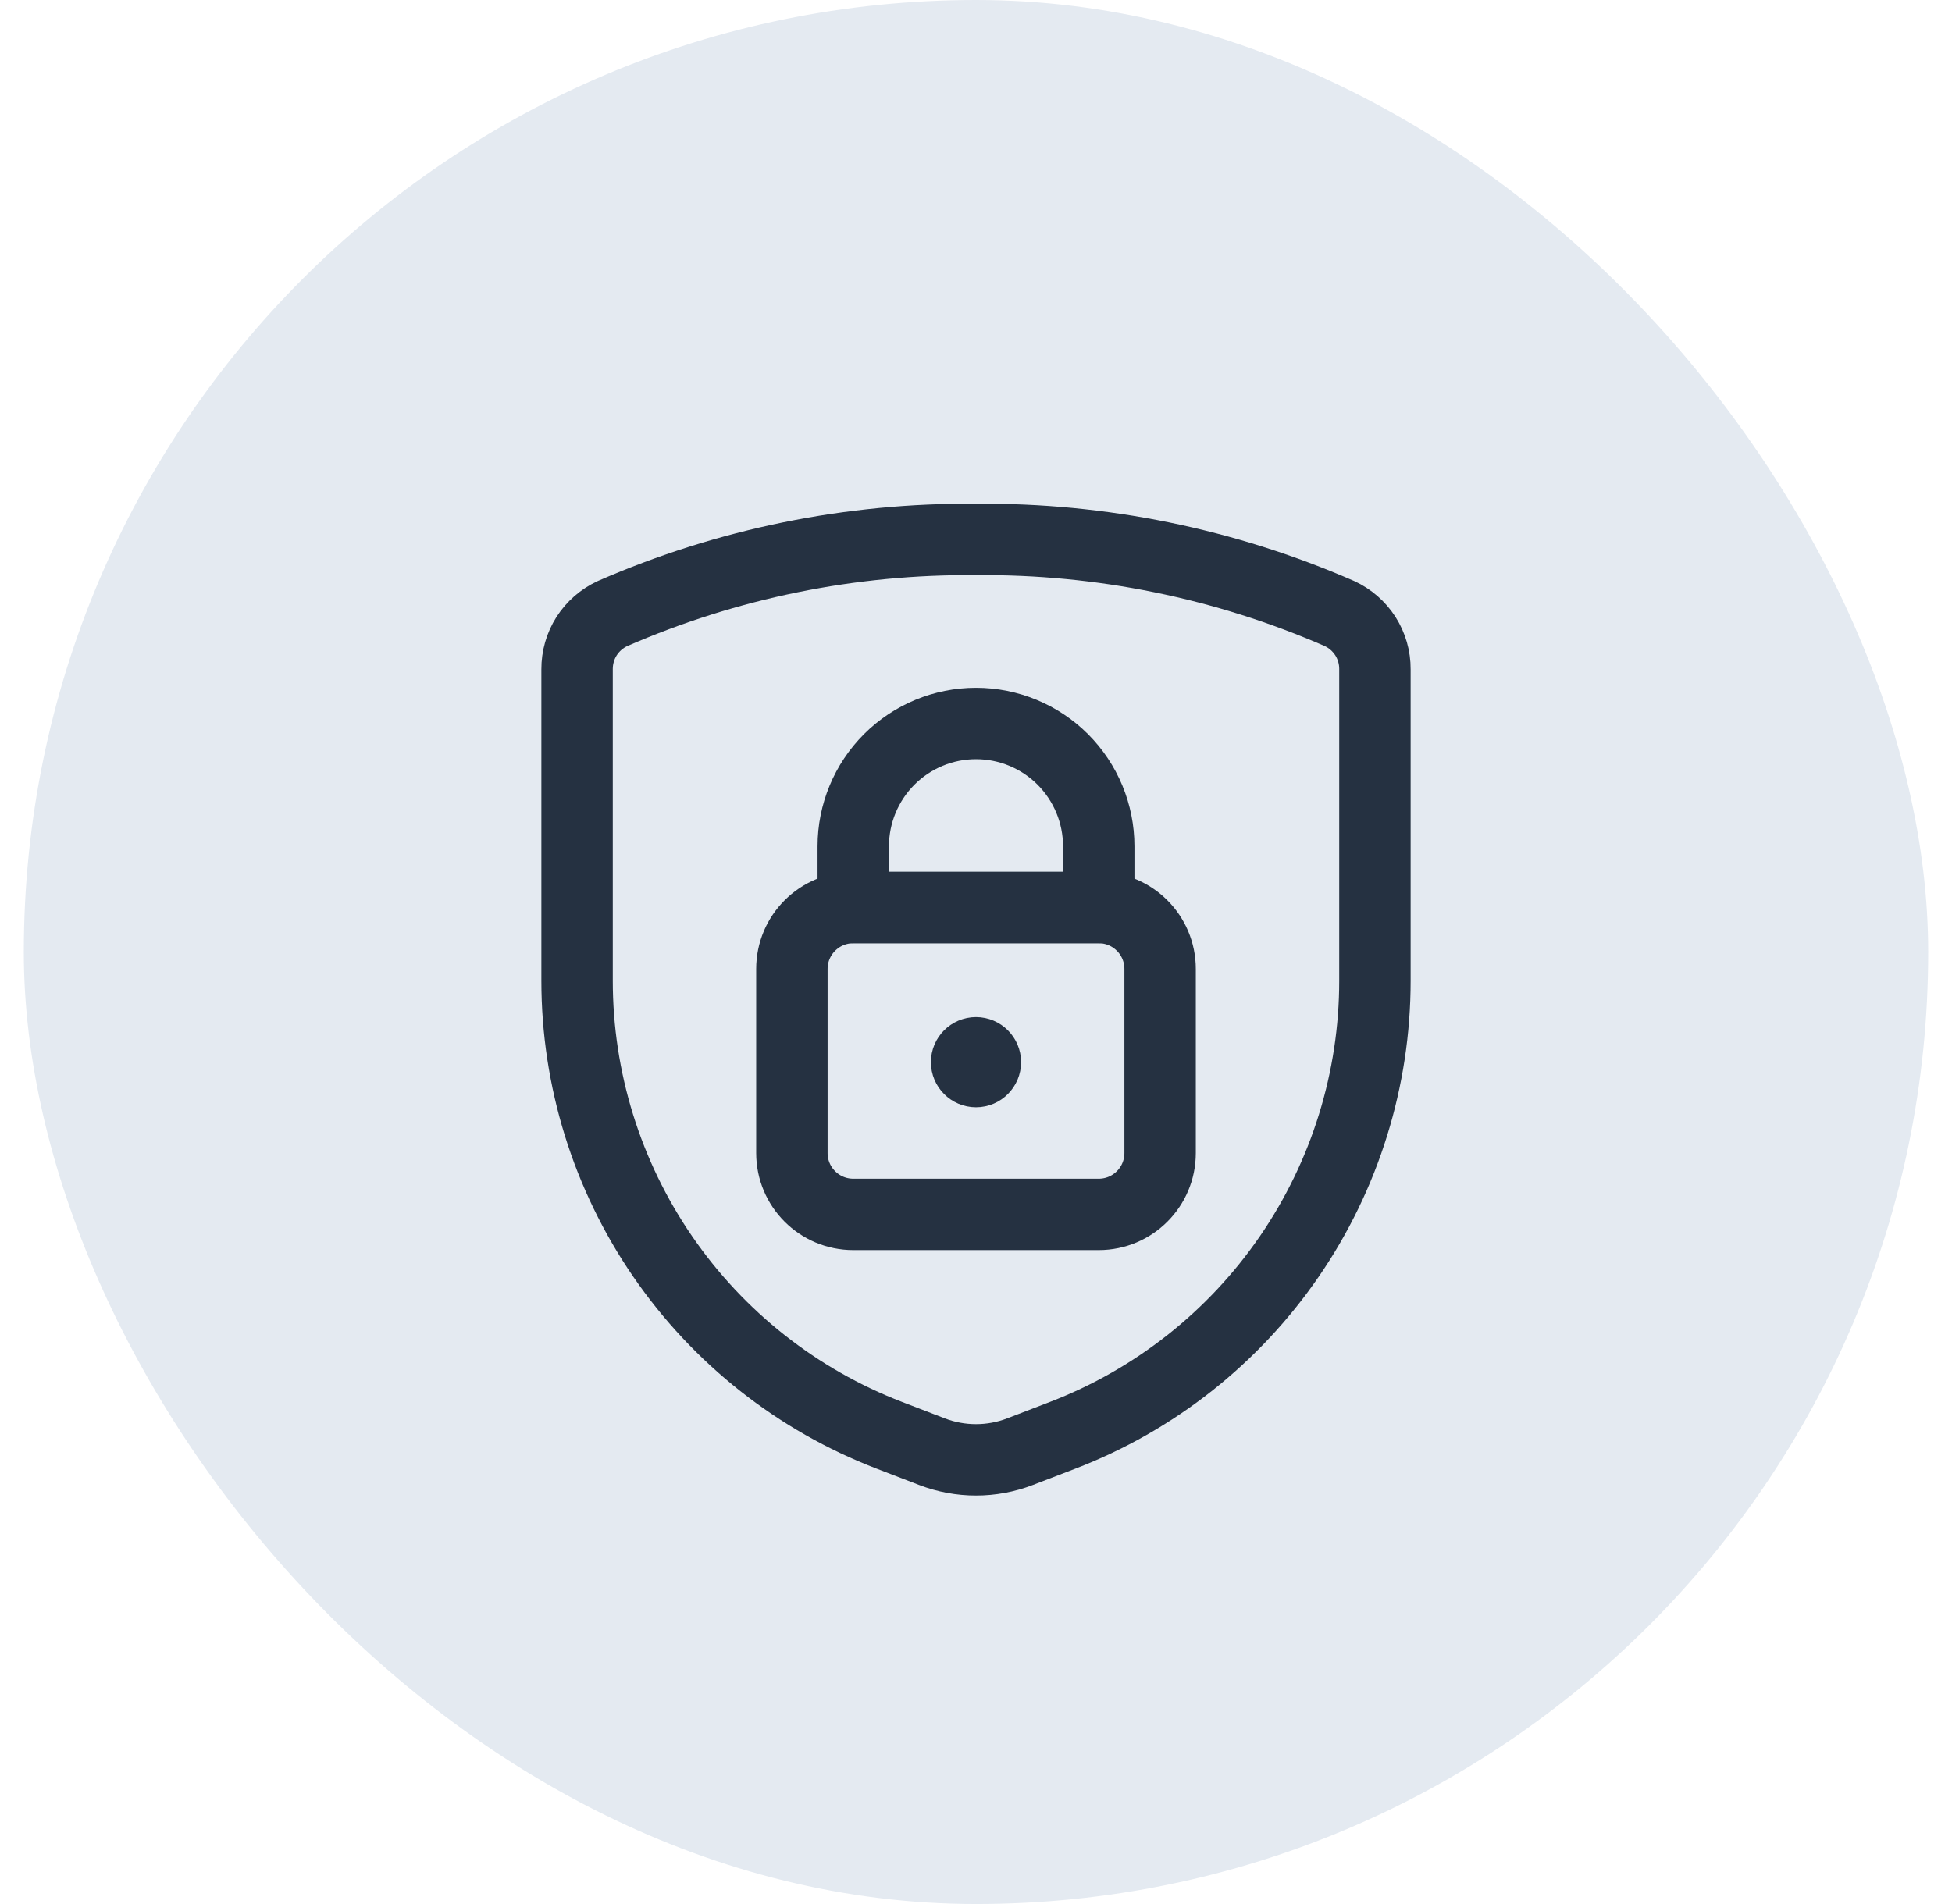
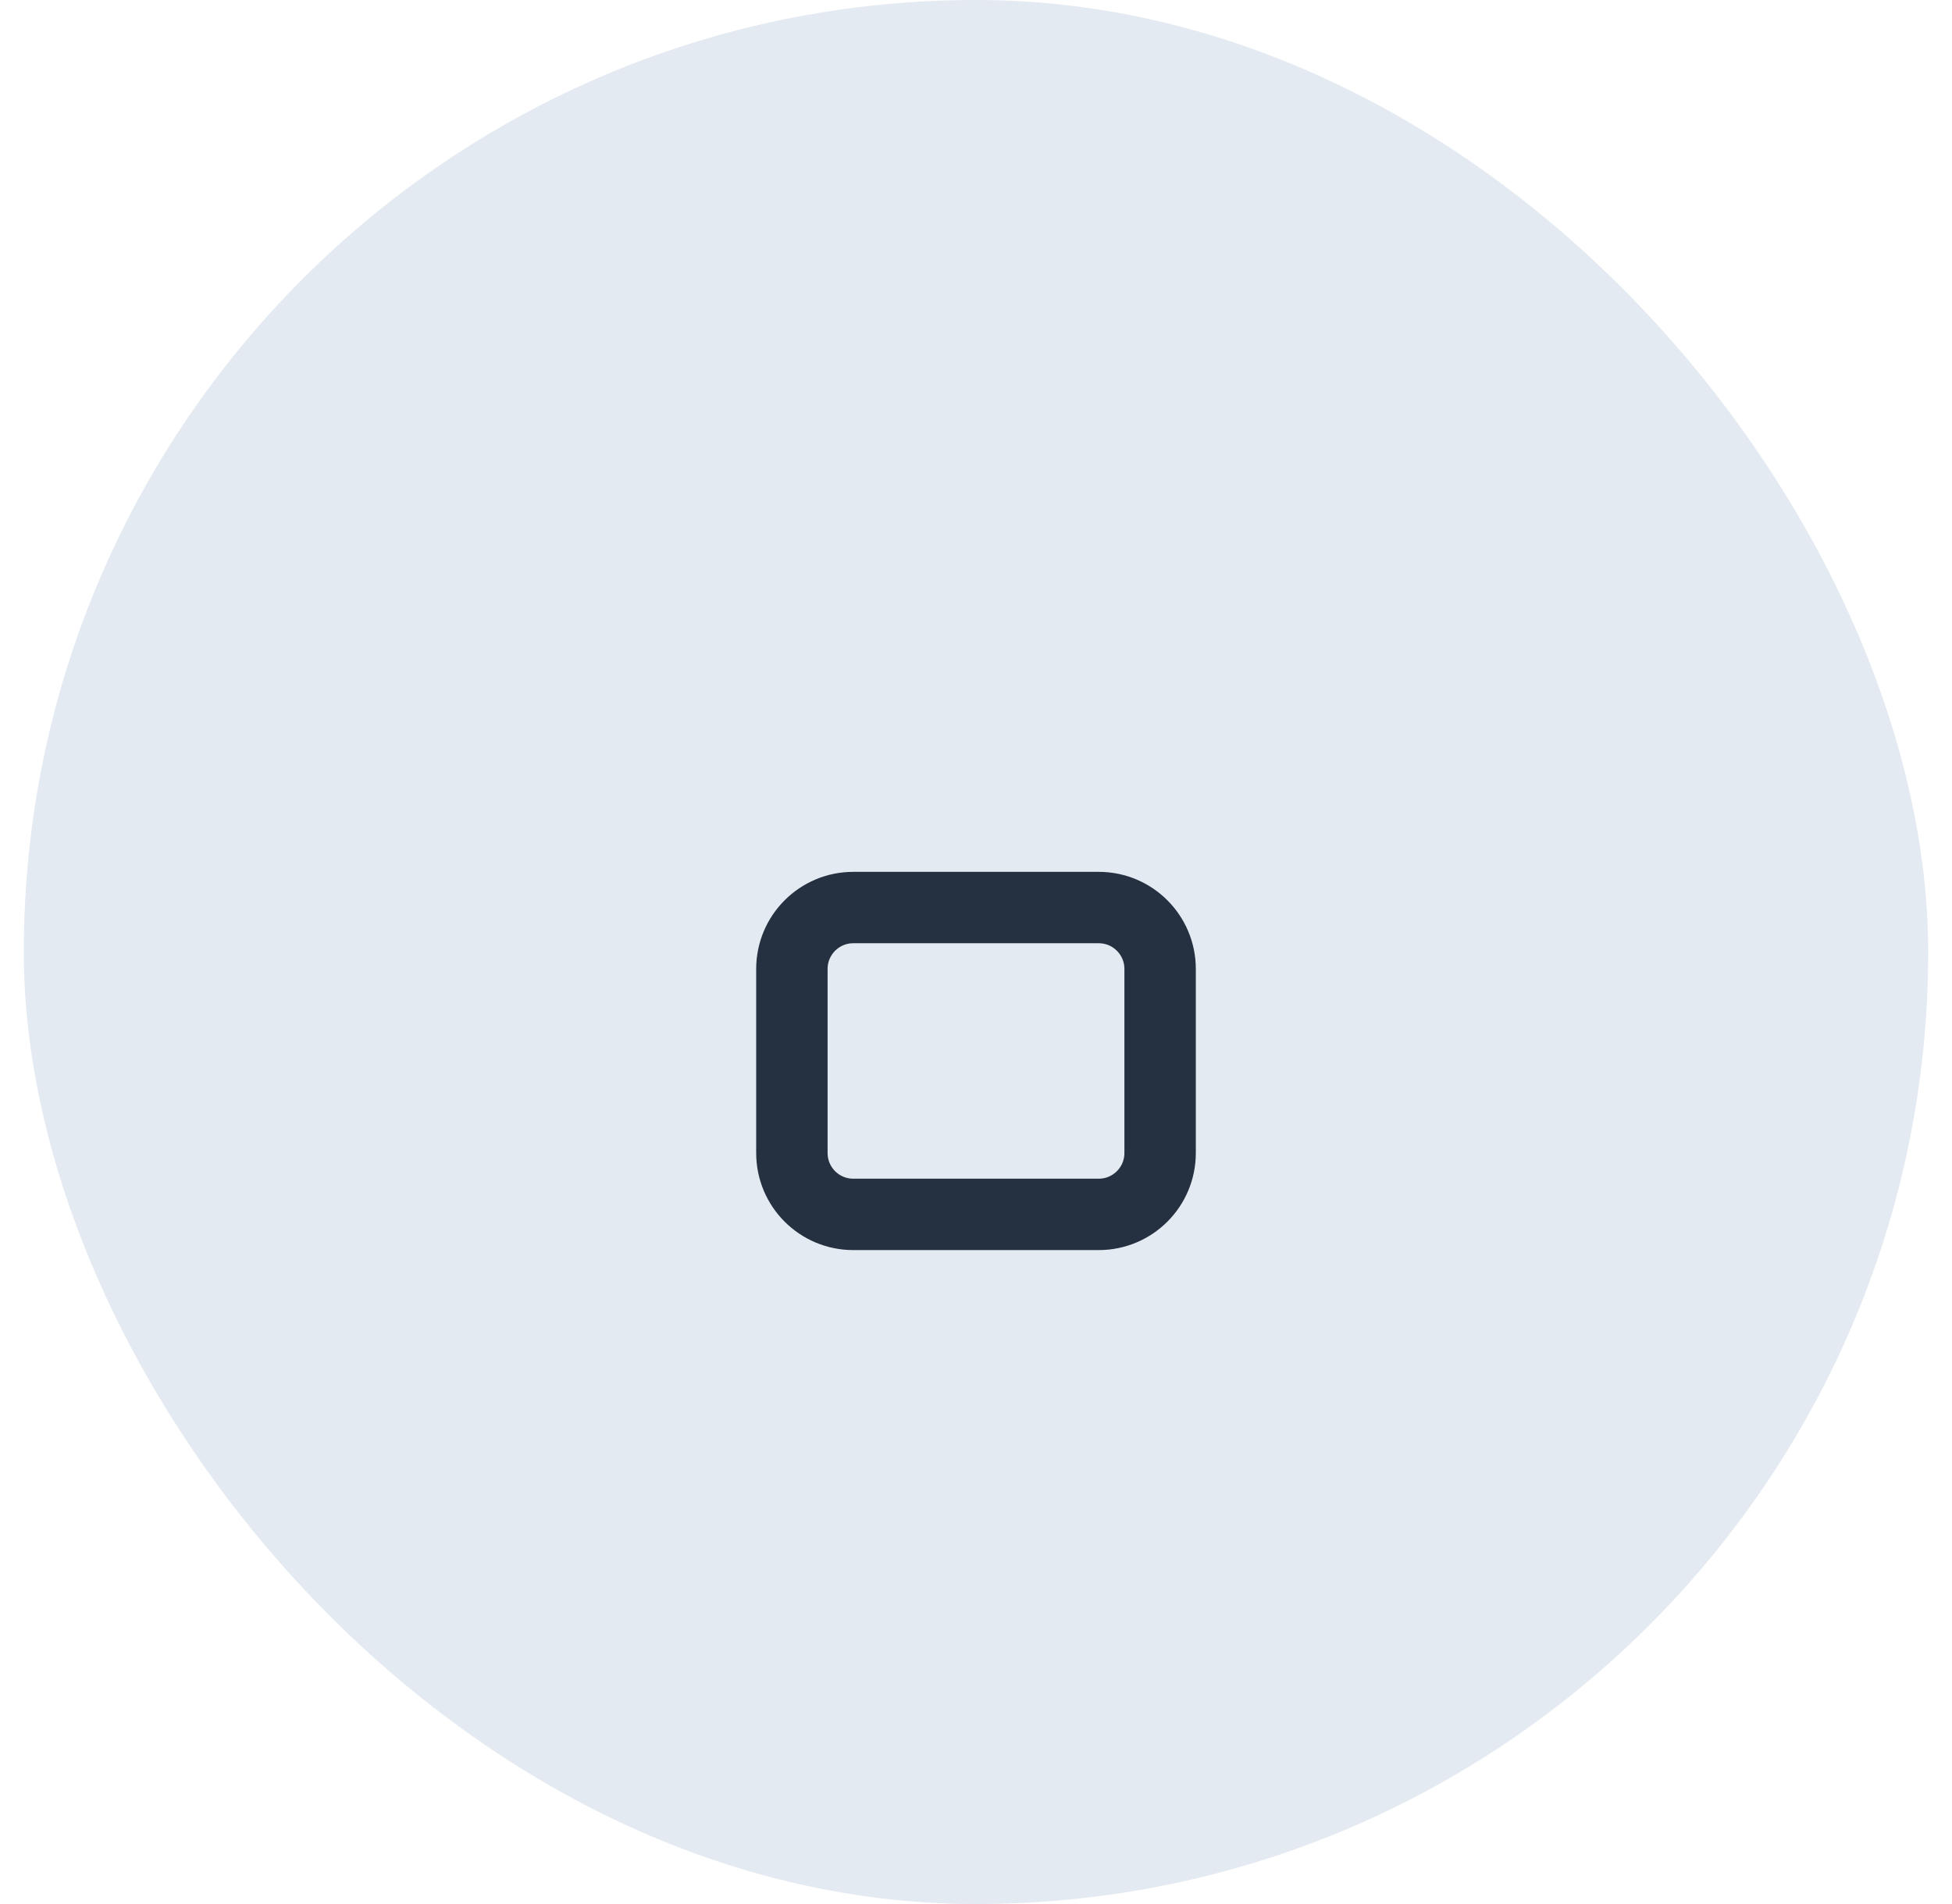
<svg xmlns="http://www.w3.org/2000/svg" width="41" height="40" viewBox="0 0 41 40" fill="none">
  <rect x="0.5" width="40" height="40" rx="20" fill="#E4EAF1" />
-   <path d="M12.121 14.06V20.603C12.121 22.671 12.748 24.691 13.919 26.396C15.09 28.101 16.75 29.411 18.68 30.153L19.575 30.497C20.17 30.726 20.83 30.726 21.425 30.497L22.32 30.153C24.25 29.411 25.91 28.101 27.081 26.396C28.252 24.691 28.879 22.671 28.879 20.603V14.06C28.881 13.813 28.811 13.572 28.679 13.364C28.546 13.157 28.357 12.992 28.133 12.889C25.727 11.839 23.126 11.309 20.5 11.333C17.875 11.309 15.274 11.839 12.867 12.889C12.643 12.992 12.454 13.157 12.321 13.364C12.189 13.572 12.12 13.813 12.121 14.06Z" stroke="#253141" stroke-width="1.5" stroke-linecap="round" stroke-linejoin="round" />
  <path d="M23.078 19.066H17.922C17.21 19.066 16.633 19.644 16.633 20.355V24.223C16.633 24.935 17.21 25.512 17.922 25.512H23.078C23.79 25.512 24.367 24.935 24.367 24.223V20.355C24.367 19.644 23.79 19.066 23.078 19.066Z" stroke="#253141" stroke-width="1.5" stroke-linecap="round" stroke-linejoin="round" />
-   <path d="M20.5 15.199C19.816 15.199 19.16 15.471 18.677 15.954C18.194 16.438 17.922 17.094 17.922 17.777V19.066H23.078V17.777C23.078 17.094 22.806 16.438 22.323 15.954C21.84 15.471 21.184 15.199 20.5 15.199Z" stroke="#253141" stroke-width="1.5" stroke-linecap="round" stroke-linejoin="round" />
-   <path d="M20.5 22.637C20.322 22.637 20.178 22.492 20.178 22.314C20.178 22.137 20.322 21.992 20.5 21.992" stroke="#253141" stroke-width="1.25" />
-   <path d="M20.5 22.637C20.678 22.637 20.822 22.492 20.822 22.314C20.822 22.137 20.678 21.992 20.5 21.992" stroke="#253141" stroke-width="1.25" />
</svg>